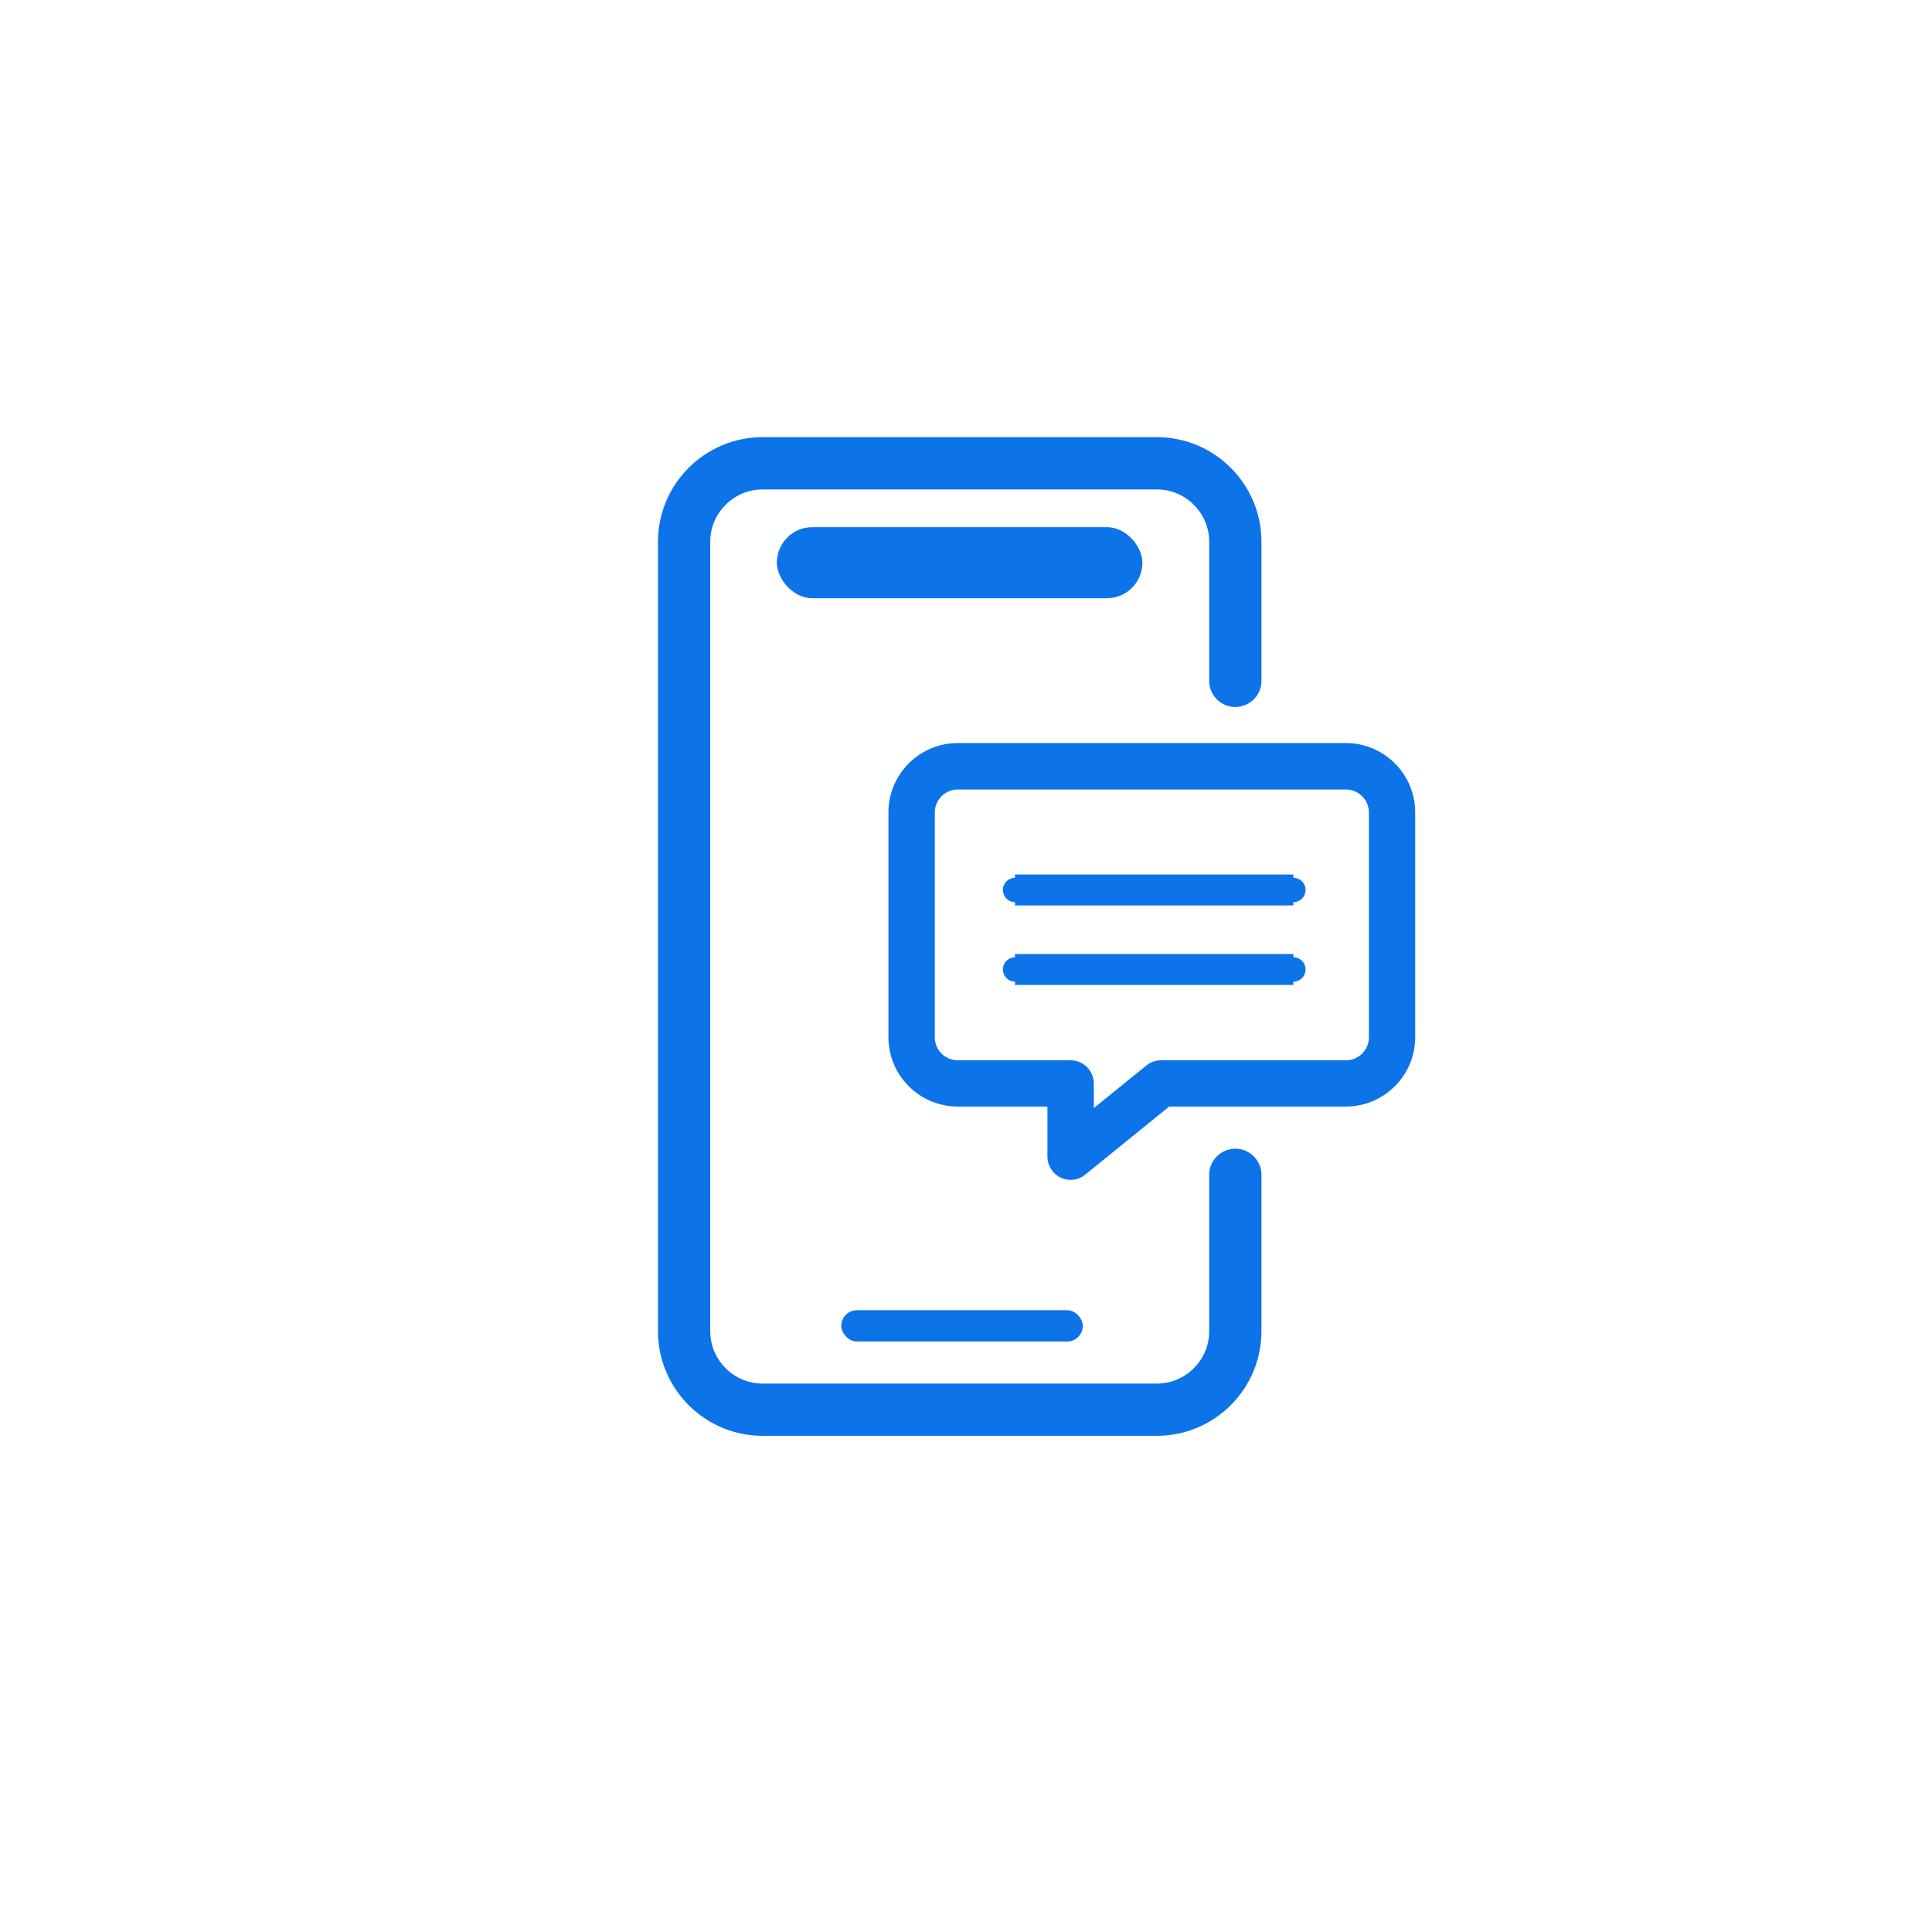
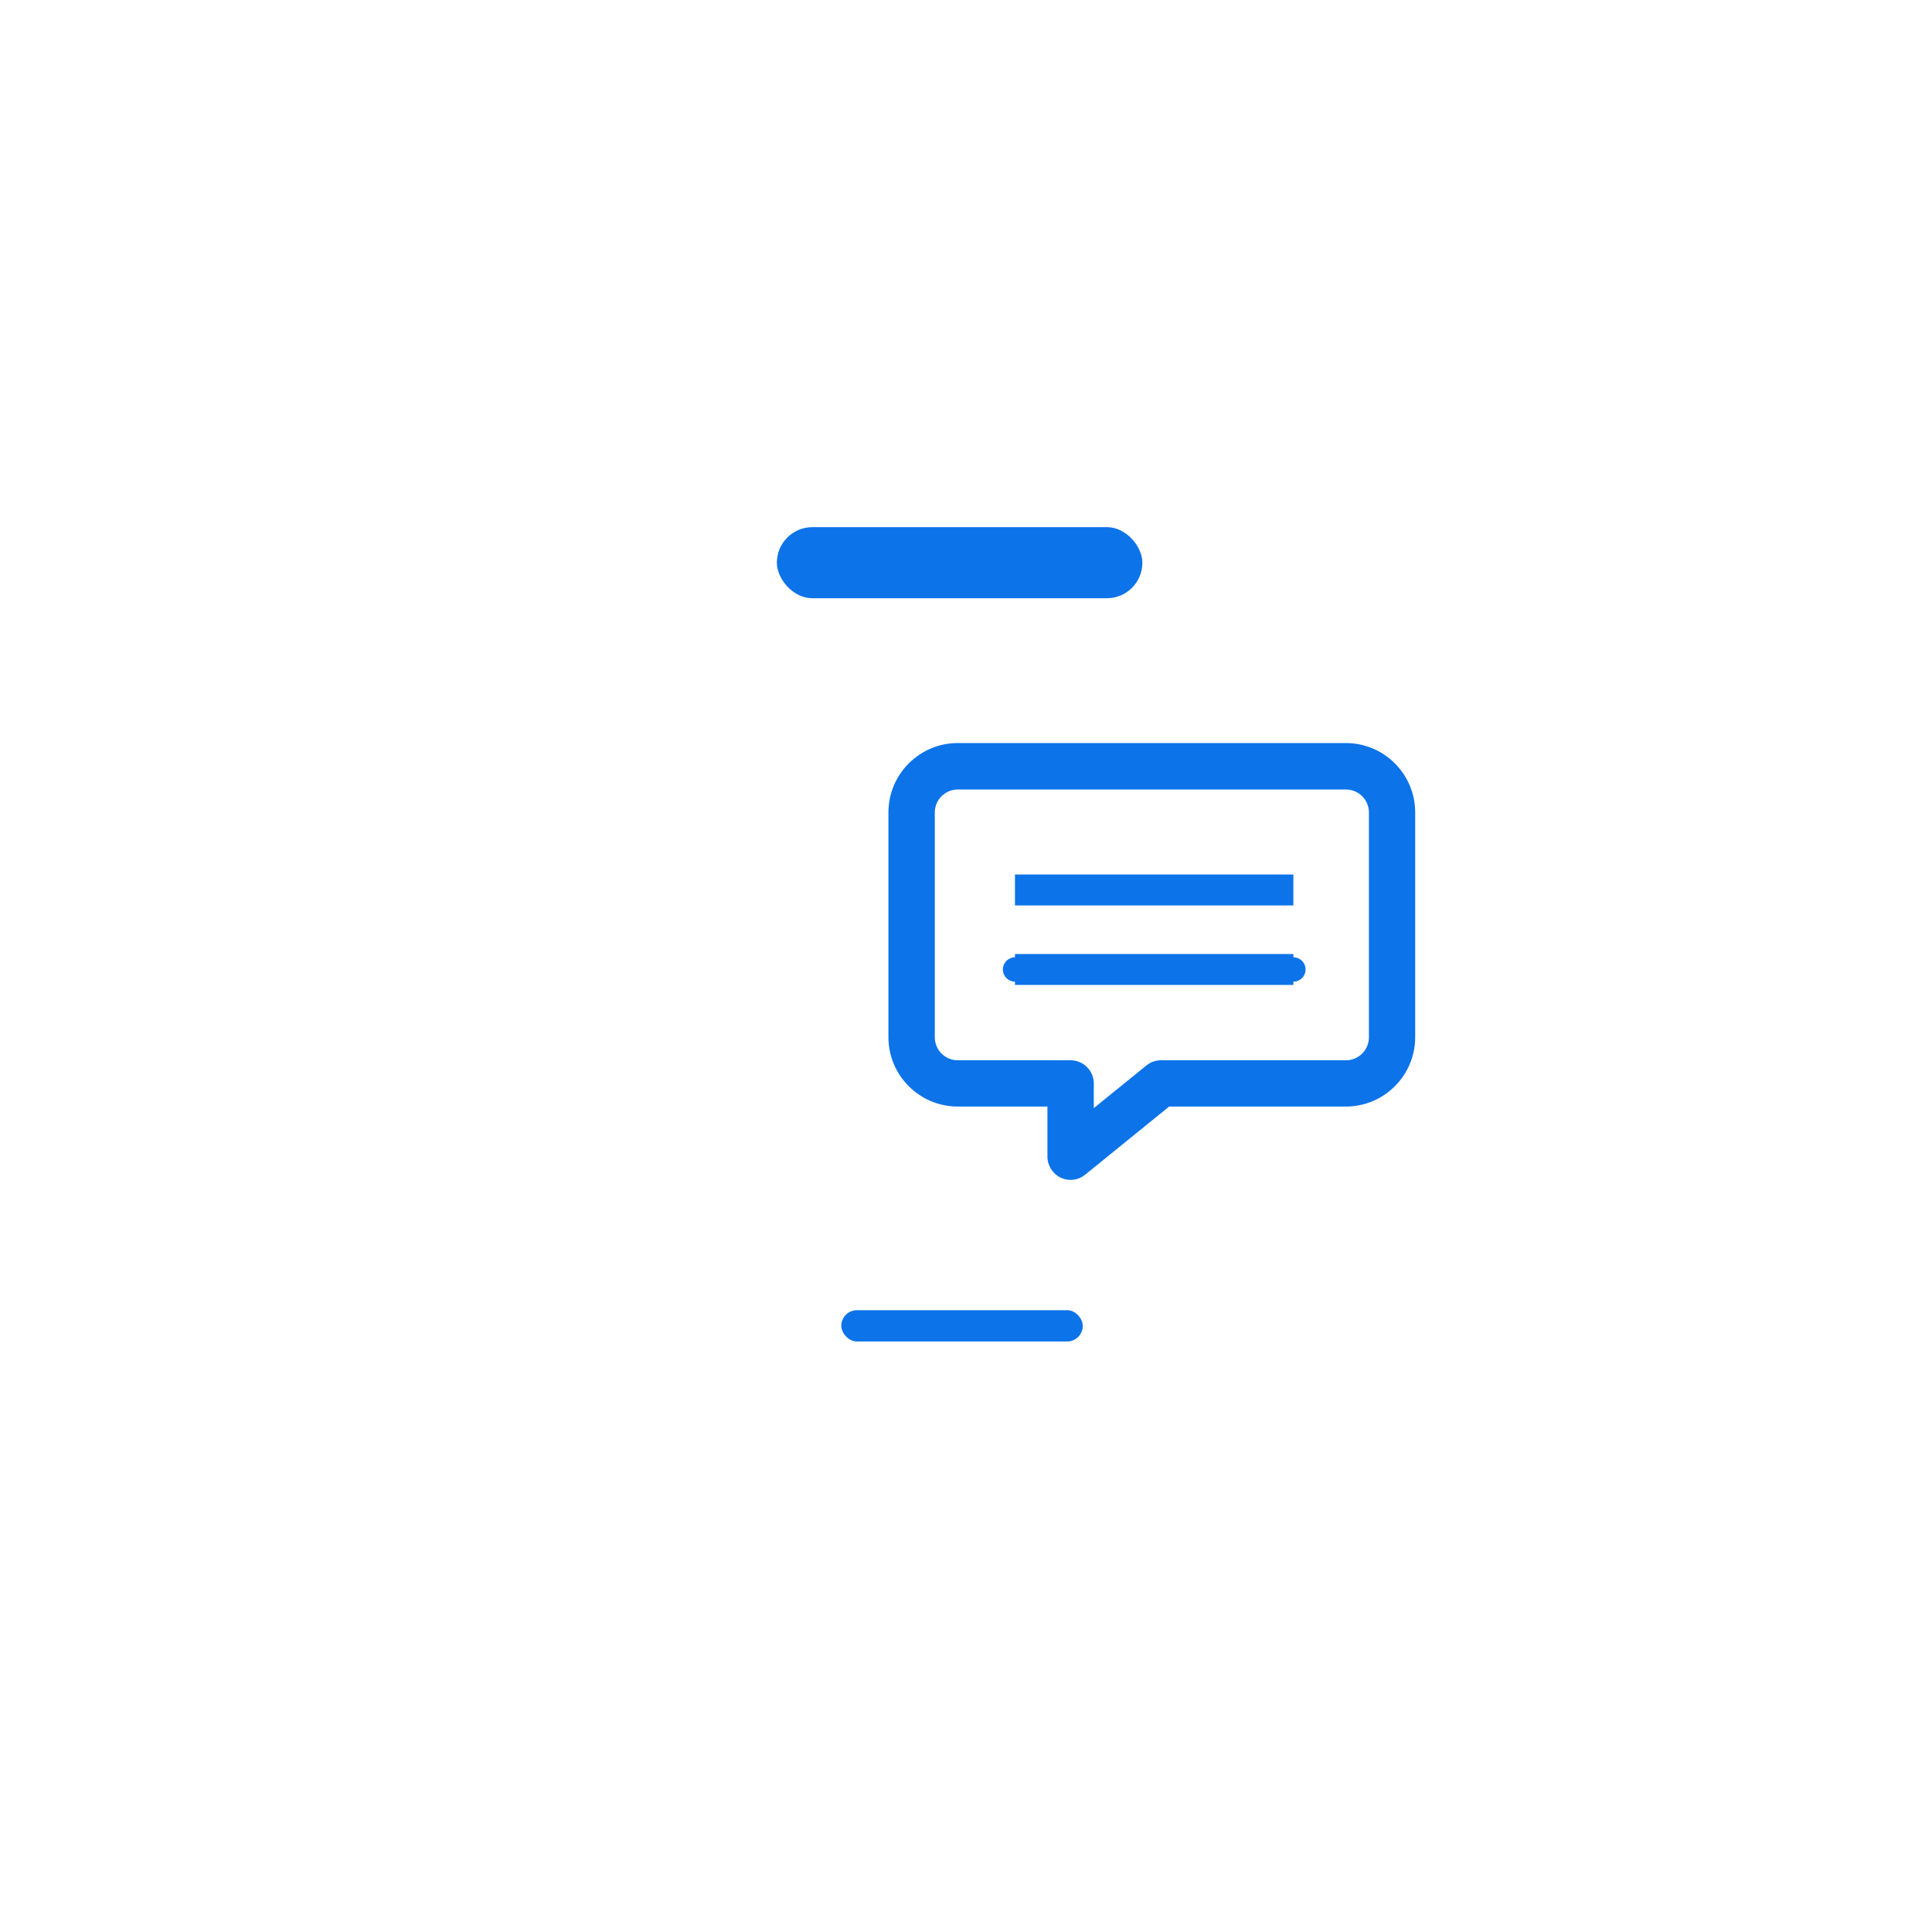
<svg xmlns="http://www.w3.org/2000/svg" id="Layer_1" data-name="Layer 1" viewBox="0 0 200 200">
  <defs>
    <style>
      .cls-1 {
        stroke-width: 1.25px;
      }

      .cls-1, .cls-2, .cls-3 {
        fill: none;
        stroke: #0c73e9;
      }

      .cls-1, .cls-3 {
        stroke-miterlimit: 10;
      }

      .cls-2 {
        stroke-linecap: round;
        stroke-linejoin: round;
        stroke-width: 5.41px;
      }

      .cls-4 {
        fill: #0c73e9;
      }

      .cls-3 {
        stroke-width: 3.2px;
      }
    </style>
  </defs>
  <g>
-     <path class="cls-2" d="M127.88,121.62v16.2c0,4.46-3.65,8.11-8.11,8.11h-40.84c-4.46,0-8.11-3.65-8.11-8.11V56.07c0-4.46,3.65-8.11,8.11-8.11h40.84c4.46,0,8.11,3.65,8.11,8.11v14.41" />
    <rect class="cls-4" x="80.42" y="54.57" width="37.84" height="7.36" rx="3.68" ry="3.68" />
    <rect class="cls-4" x="87.09" y="135.63" width="25" height="3.24" rx="1.62" ry="1.62" />
  </g>
  <g>
    <path class="cls-4" d="M110.83,122.14c-.36,0-.7-.08-1.03-.23-.83-.4-1.37-1.25-1.37-2.17v-5.19h-9.28c-3.96,0-7.18-3.22-7.18-7.18v-23.27c0-3.96,3.22-7.18,7.18-7.18h40.17c3.96,0,7.18,3.22,7.18,7.18v23.27c0,3.96-3.22,7.18-7.18,7.18h-18.29l-8.69,7.05c-.43.35-.96.54-1.51.54ZM99.15,81.73c-1.31,0-2.38,1.06-2.38,2.38v23.27c0,1.31,1.06,2.38,2.38,2.38h11.68c1.32,0,2.4,1.08,2.4,2.4v2.55l5.44-4.41c.42-.35.96-.54,1.51-.54h19.15c1.31,0,2.38-1.06,2.38-2.38v-23.27c0-1.31-1.06-2.38-2.38-2.38h-40.17Z" />
    <path class="cls-4" d="M139.33,77.57h-40.17c-3.6,0-6.54,2.93-6.54,6.54v23.27c0,3.6,2.93,6.54,6.54,6.54h9.92v5.83c0,.68.39,1.3,1,1.59.24.11.5.17.76.17.4,0,.79-.13,1.11-.39l8.87-7.2h18.52c3.6,0,6.54-2.93,6.54-6.54v-23.27c0-3.6-2.93-6.54-6.54-6.54ZM142.34,107.37c0,1.66-1.35,3.02-3.02,3.02h-19.14c-.4,0-.8.14-1.11.39l-6.48,5.26v-3.89c0-.97-.79-1.76-1.76-1.76h-11.68c-1.66,0-3.02-1.35-3.02-3.02v-23.27c0-1.66,1.35-3.02,3.02-3.02h40.17c1.66,0,3.02,1.35,3.02,3.02v23.27Z" />
-     <path class="cls-1" d="M133.89,92.77h-28.81c-.35,0-.64-.29-.64-.64s.29-.64.64-.64h28.81c.35,0,.64.29.64.64s-.29.64-.64.64Z" />
    <line class="cls-3" x1="105.07" y1="92.13" x2="133.89" y2="92.13" />
    <path class="cls-1" d="M133.89,101h-28.81c-.35,0-.64-.29-.64-.64s.29-.64.64-.64h28.81c.35,0,.64.29.64.64s-.29.64-.64.64Z" />
    <line class="cls-3" x1="105.07" y1="100.36" x2="133.89" y2="100.36" />
  </g>
</svg>